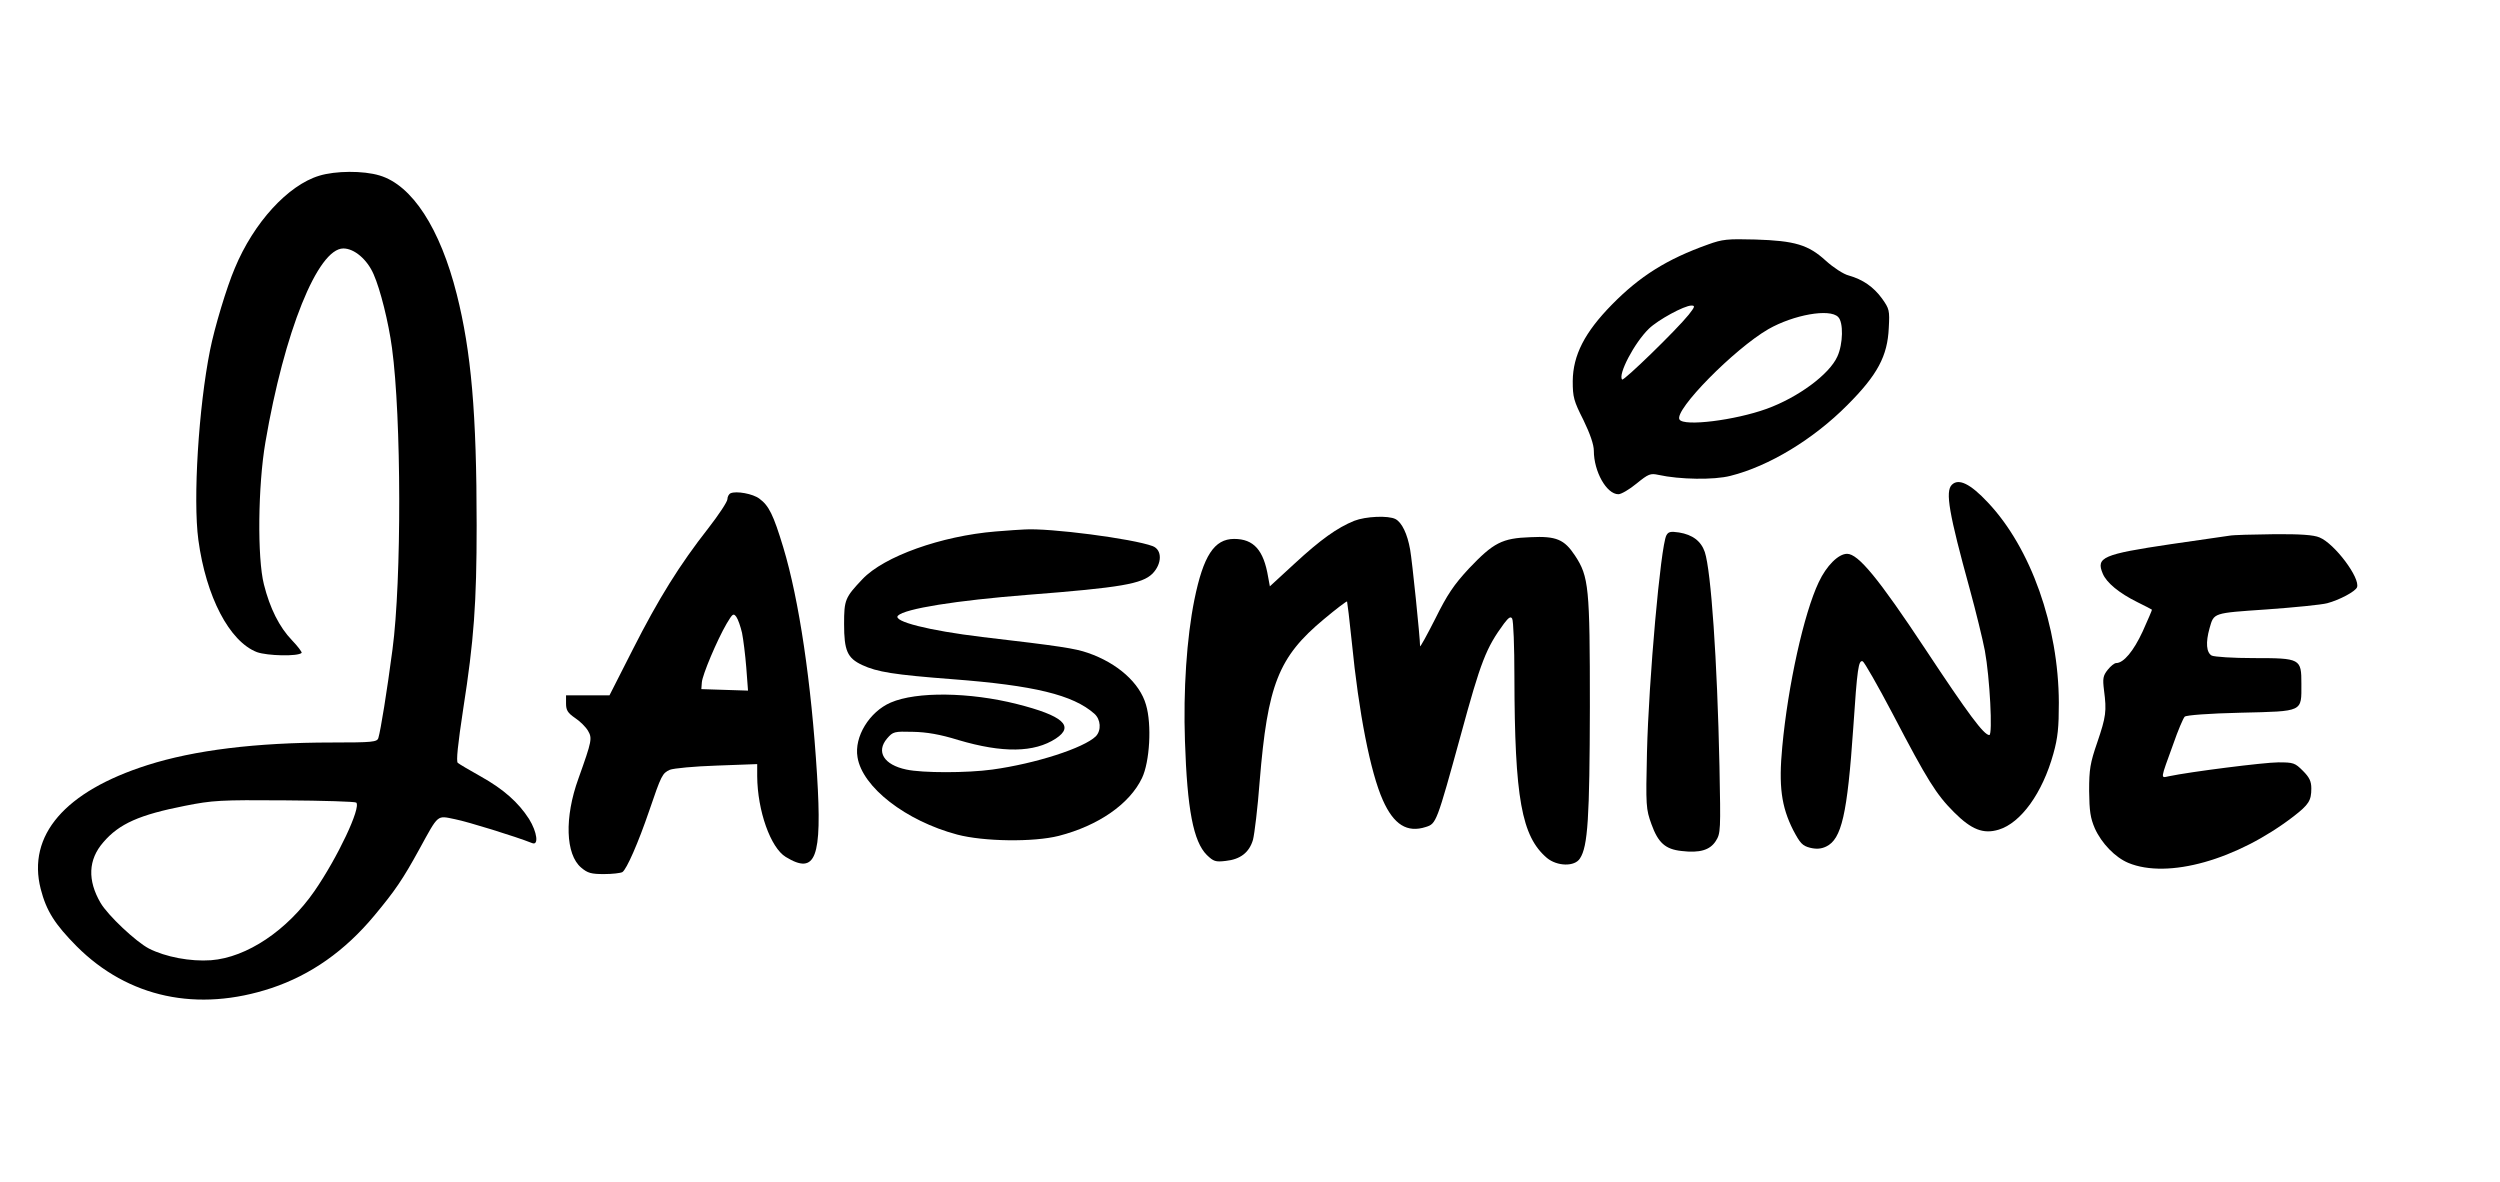
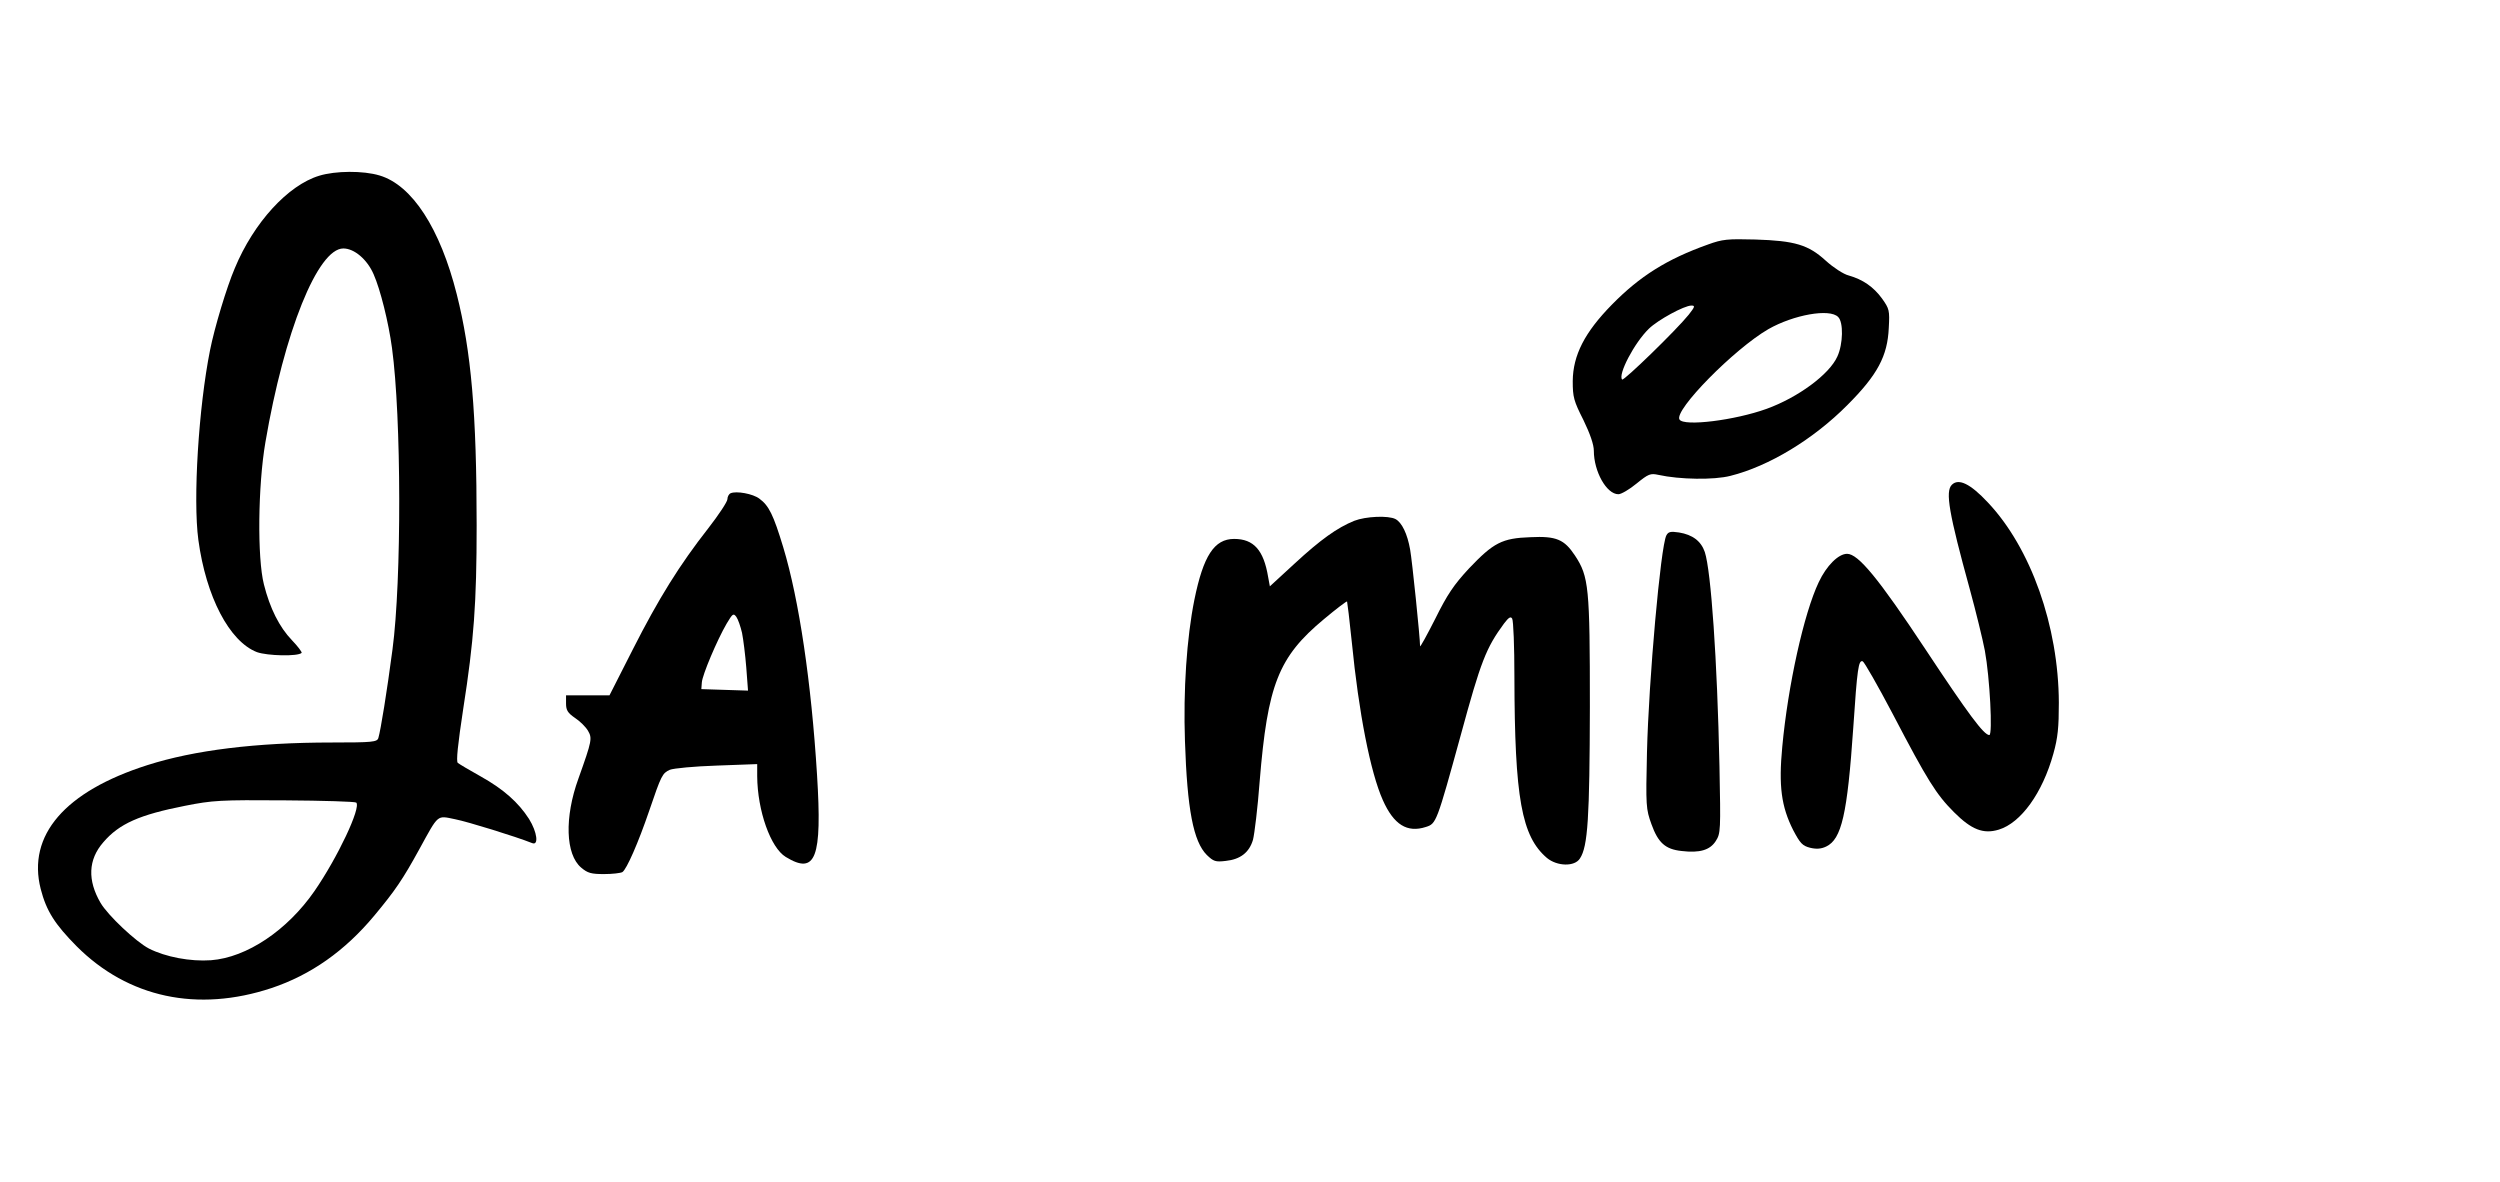
<svg xmlns="http://www.w3.org/2000/svg" version="1.0" width="755pt" height="357pt" viewBox="0 0 1007 476" preserveAspectRatio="xMidYMid meet">
  <g transform="translate(0,476) scale(0.1,-0.1)" fill="#000000" stroke="none">
    <path d="M1286 4053 c-126 -38 -264 -189 -340 -372 -33 -77 -82 -240 -100 -331 -46 -230 -69 -600 -47 -764 31 -229 125 -409 236 -452 42 -15 165 -18 180 -3 2 3 -15 26 -39 51 -51 53 -89 129 -113 225 -27 106 -24 397 6 572 76 446 211 781 314 781 44 0 96 -44 122 -104 27 -61 60 -193 74 -297 38 -279 39 -936 2 -1214 -22 -168 -48 -328 -57 -357 -5 -16 -23 -18 -187 -18 -306 0 -555 -31 -743 -91 -333 -106 -485 -283 -430 -499 23 -89 57 -142 145 -231 207 -207 487 -267 785 -168 158 53 295 149 414 292 84 101 114 145 181 267 79 144 70 136 144 121 51 -10 245 -70 310 -96 28 -12 21 44 -12 97 -43 67 -103 120 -194 171 -45 25 -87 50 -93 55 -7 6 0 73 22 218 43 275 54 425 54 739 0 452 -22 700 -80 930 -67 266 -180 440 -311 479 -66 20 -178 19 -243 -1z m149 -2525 c20 -20 -75 -221 -168 -356 -110 -159 -273 -268 -417 -279 -83 -6 -183 13 -250 47 -52 27 -165 133 -195 184 -53 91 -50 174 11 244 64 75 146 111 329 147 111 22 142 24 402 22 155 -1 284 -5 288 -9z" />
    <path d="M6880 3776 c-166 -59 -275 -128 -387 -242 -110 -112 -157 -204 -158 -308 0 -65 4 -80 43 -157 27 -56 42 -99 42 -124 0 -83 51 -175 99 -175 11 0 44 19 73 43 48 39 56 42 88 35 86 -19 224 -21 290 -4 156 39 335 148 471 285 122 122 162 198 167 311 4 71 2 77 -27 118 -35 48 -78 77 -134 93 -21 5 -62 32 -92 59 -71 65 -125 81 -285 86 -112 3 -132 1 -190 -20z m-78 -283 c-50 -62 -261 -267 -268 -261 -18 19 49 148 108 205 36 35 142 93 171 93 16 0 14 -5 -11 -37z m602 -9 c22 -21 20 -109 -3 -159 -32 -72 -158 -165 -285 -211 -127 -46 -334 -72 -351 -43 -23 37 220 284 358 364 102 58 247 84 281 49z" />
    <path d="M7862 2808 c-27 -27 -12 -114 73 -423 24 -88 51 -198 60 -245 20 -108 32 -340 18 -340 -22 0 -85 85 -257 345 -190 287 -271 385 -316 385 -35 0 -83 -48 -114 -114 -60 -126 -124 -416 -147 -663 -15 -158 -4 -241 44 -336 28 -53 37 -63 68 -71 25 -6 44 -5 65 5 62 30 85 129 109 479 16 239 21 273 38 267 6 -2 61 -98 122 -214 139 -266 174 -322 246 -394 70 -70 118 -89 180 -70 89 27 176 147 220 306 18 64 22 106 22 205 -1 309 -113 624 -286 807 -71 76 -118 98 -145 71z" />
    <path d="M2943 2774 c-7 -3 -13 -14 -13 -24 0 -10 -35 -63 -77 -117 -116 -148 -200 -283 -304 -488 l-94 -185 -87 0 -88 0 0 -33 c0 -27 7 -38 36 -58 20 -13 43 -36 52 -51 18 -31 17 -39 -38 -193 -57 -157 -52 -306 11 -359 26 -22 40 -26 92 -26 34 0 67 4 74 8 17 11 64 118 108 247 49 144 53 151 83 165 15 6 98 14 189 17 l163 6 0 -49 c1 -139 54 -288 115 -325 121 -74 147 -5 126 331 -23 371 -72 704 -136 916 -40 132 -58 168 -96 196 -26 20 -93 32 -116 22z m46 -563 c5 -25 13 -88 17 -139 l7 -93 -94 3 -94 3 2 27 c2 30 61 170 100 237 24 40 27 43 39 27 7 -10 17 -39 23 -65z" />
    <path d="M5455 2663 c-69 -28 -136 -76 -240 -172 l-100 -92 -7 38 c-18 108 -58 153 -137 153 -80 0 -124 -68 -160 -245 -31 -154 -45 -364 -38 -569 9 -276 34 -405 88 -459 27 -26 35 -29 76 -24 59 6 95 34 110 85 6 23 19 129 27 236 32 389 75 500 259 653 49 41 91 73 93 71 1 -2 10 -75 19 -163 28 -285 75 -525 125 -637 44 -99 98 -133 174 -108 41 13 43 17 140 370 81 298 102 351 174 449 19 25 27 30 33 20 5 -8 9 -113 9 -234 1 -490 29 -643 131 -730 41 -34 112 -36 133 -2 32 48 39 164 40 612 0 481 -4 523 -60 608 -43 65 -75 79 -179 74 -115 -4 -149 -22 -248 -126 -61 -66 -87 -104 -136 -203 -34 -67 -61 -116 -61 -110 0 34 -32 345 -40 389 -11 63 -33 109 -59 123 -29 15 -120 11 -166 -7z" />
-     <path d="M4010 2620 c-218 -18 -449 -100 -536 -192 -70 -74 -74 -83 -74 -181 0 -107 13 -137 73 -165 60 -28 128 -39 363 -57 329 -25 486 -63 572 -139 26 -23 29 -67 6 -91 -48 -47 -242 -110 -417 -134 -101 -14 -282 -14 -346 0 -91 19 -123 72 -78 125 24 28 29 29 104 27 55 -1 109 -10 183 -33 179 -53 306 -51 393 6 76 50 29 92 -157 139 -190 48 -404 51 -508 6 -86 -37 -148 -138 -134 -220 19 -121 195 -257 402 -312 106 -28 307 -31 409 -5 159 41 285 128 335 233 31 65 40 215 16 295 -25 88 -115 168 -234 209 -52 18 -109 27 -426 64 -215 26 -362 63 -339 86 28 28 233 61 525 84 374 29 458 44 500 85 39 40 40 96 1 111 -80 30 -417 74 -518 67 -11 0 -63 -4 -115 -8z" />
    <path d="M6712 2604 c-23 -45 -71 -582 -78 -874 -5 -216 -4 -228 18 -289 27 -75 56 -101 121 -108 74 -9 115 4 138 40 20 31 20 42 15 302 -9 428 -34 786 -59 862 -15 44 -49 70 -104 79 -34 5 -43 3 -51 -12z" />
-     <path d="M8980 2603 c-14 -2 -119 -17 -235 -34 -276 -41 -303 -53 -275 -119 15 -36 65 -78 140 -115 30 -15 56 -28 58 -30 1 -1 -16 -40 -37 -87 -37 -80 -77 -128 -107 -128 -7 0 -22 -12 -34 -27 -19 -24 -21 -35 -15 -83 11 -84 8 -106 -27 -209 -29 -84 -33 -109 -33 -196 1 -82 5 -109 23 -151 27 -60 82 -117 135 -139 159 -66 437 12 665 187 62 48 72 64 72 113 0 29 -8 45 -34 71 -32 32 -38 34 -99 34 -56 0 -356 -38 -441 -56 -34 -7 -35 -16 18 130 19 55 40 104 46 110 6 6 96 13 226 16 254 6 244 2 244 116 0 102 -3 104 -193 104 -83 0 -157 5 -168 10 -22 12 -25 53 -9 110 18 63 12 61 230 76 112 8 222 19 244 25 49 13 113 47 120 64 14 37 -90 176 -151 201 -23 10 -77 14 -185 13 -84 -1 -164 -3 -178 -6z" />
  </g>
</svg>